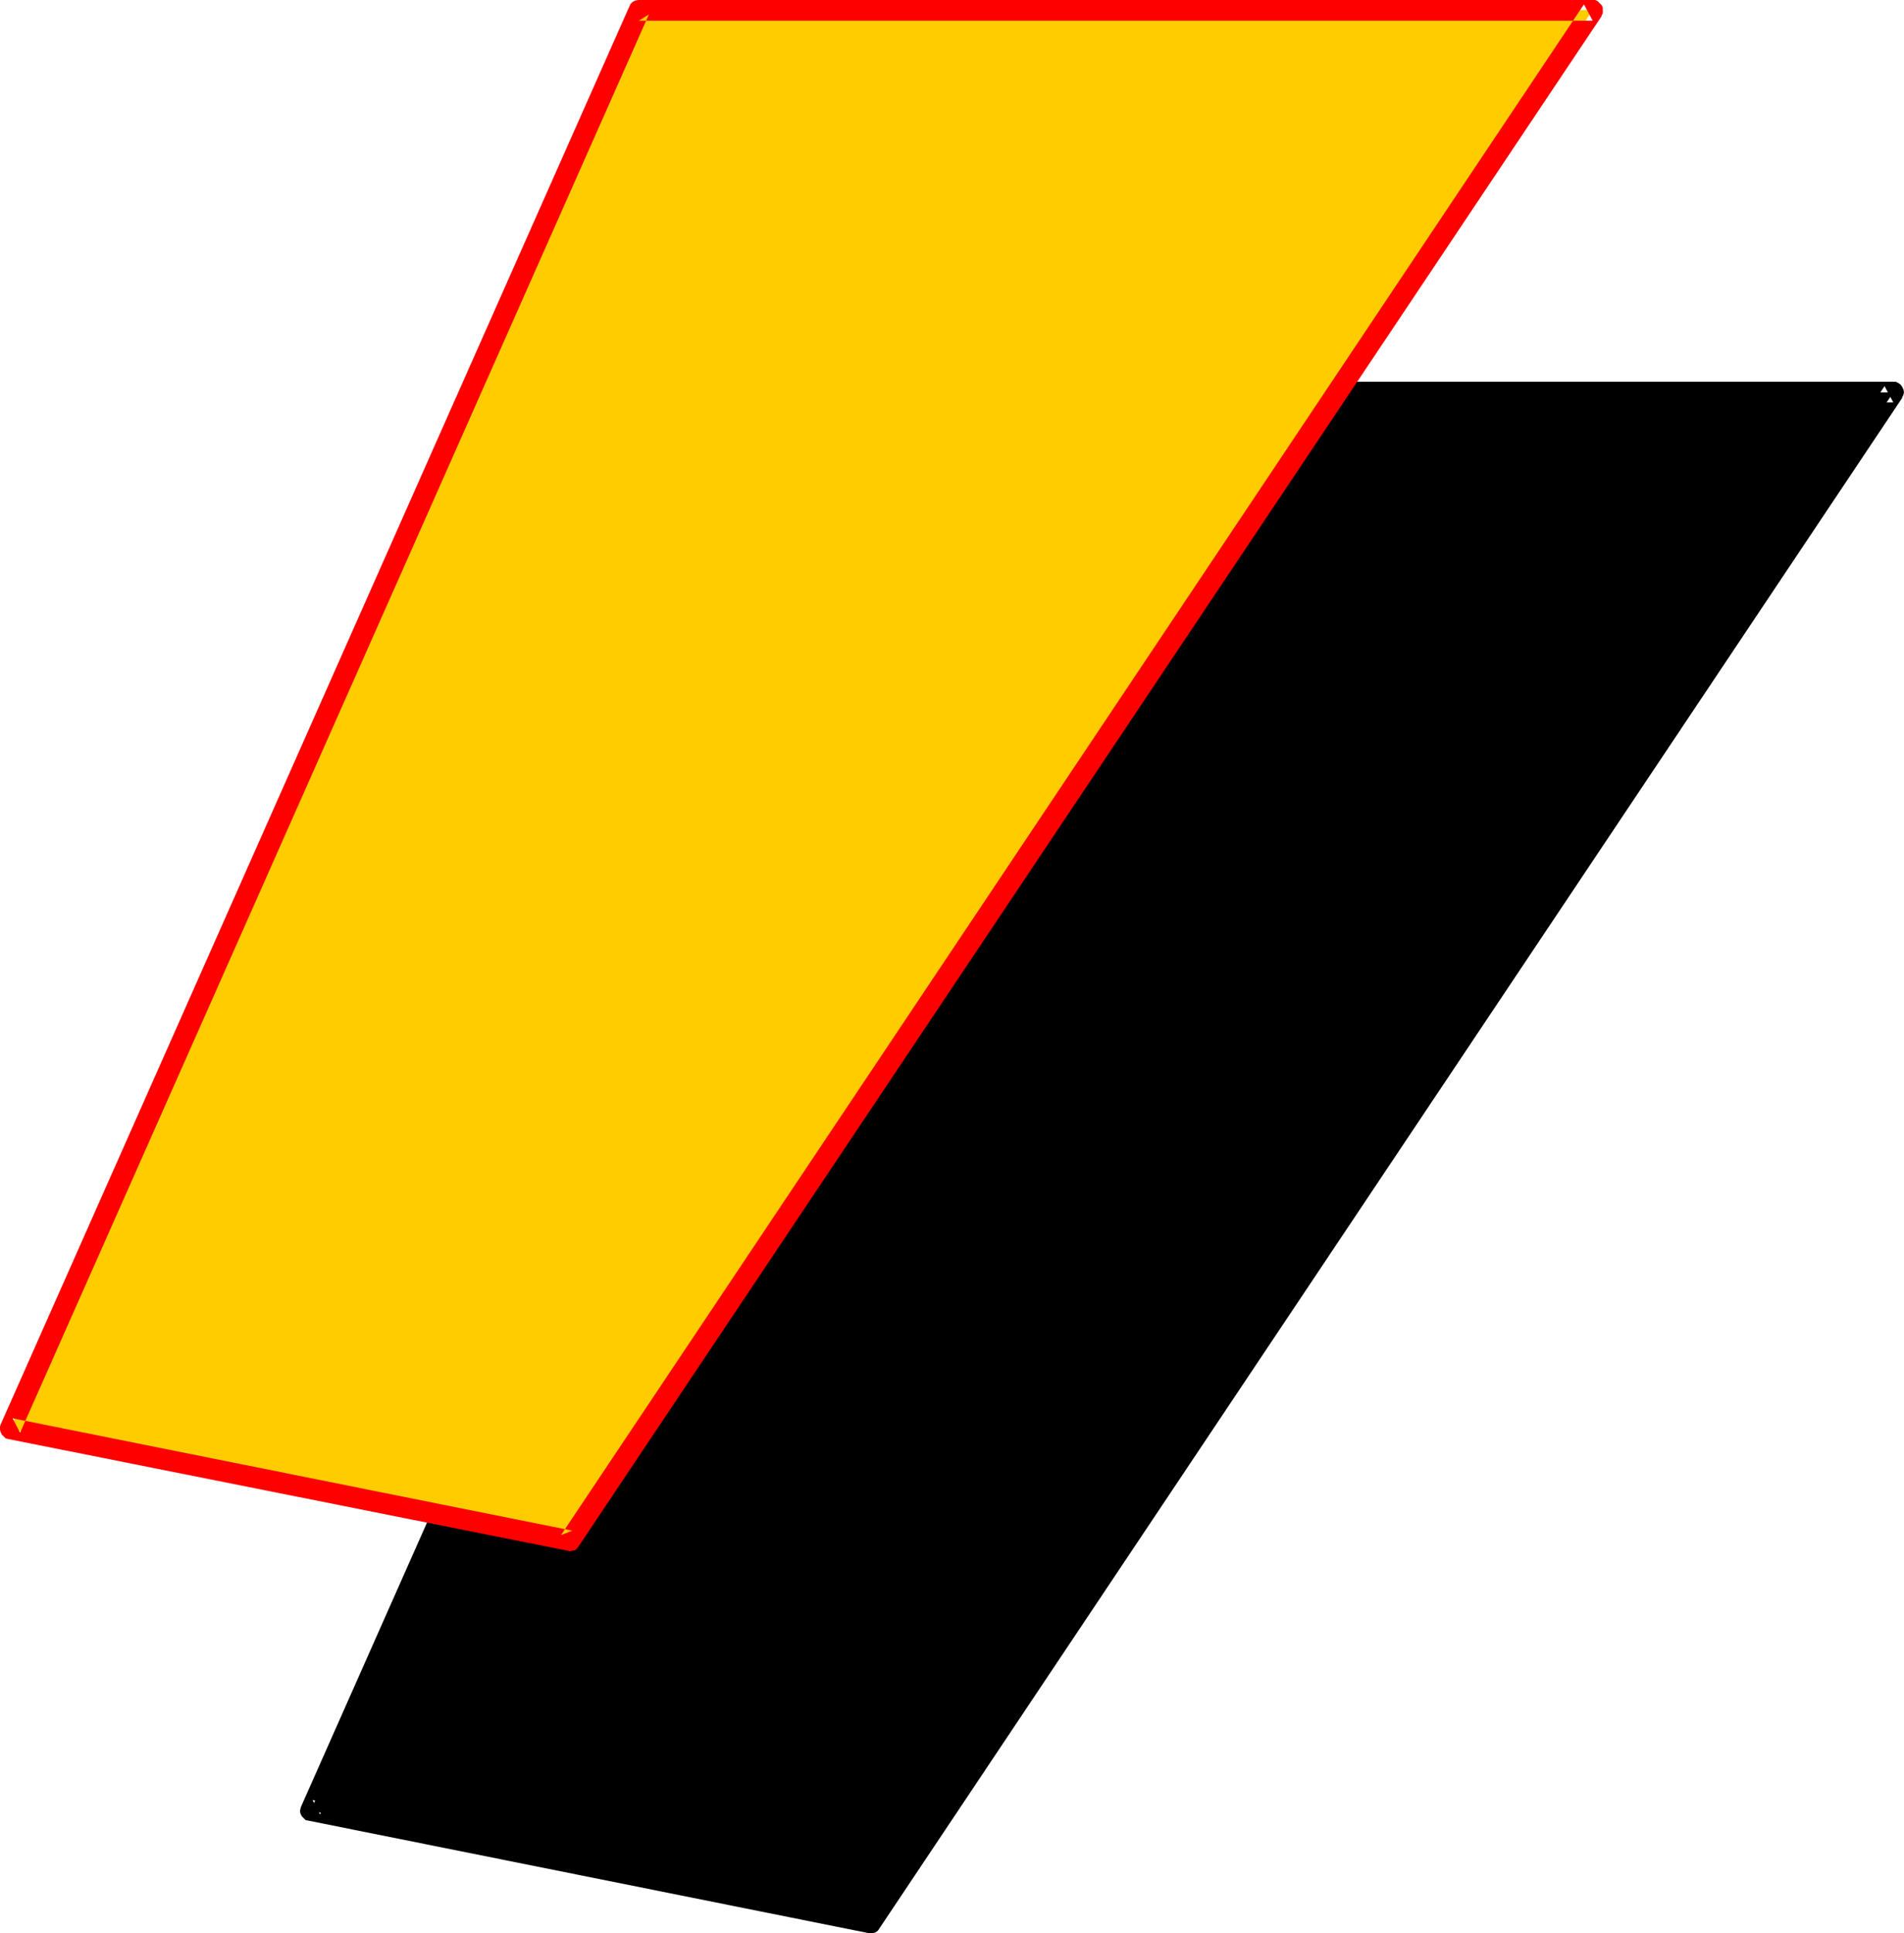
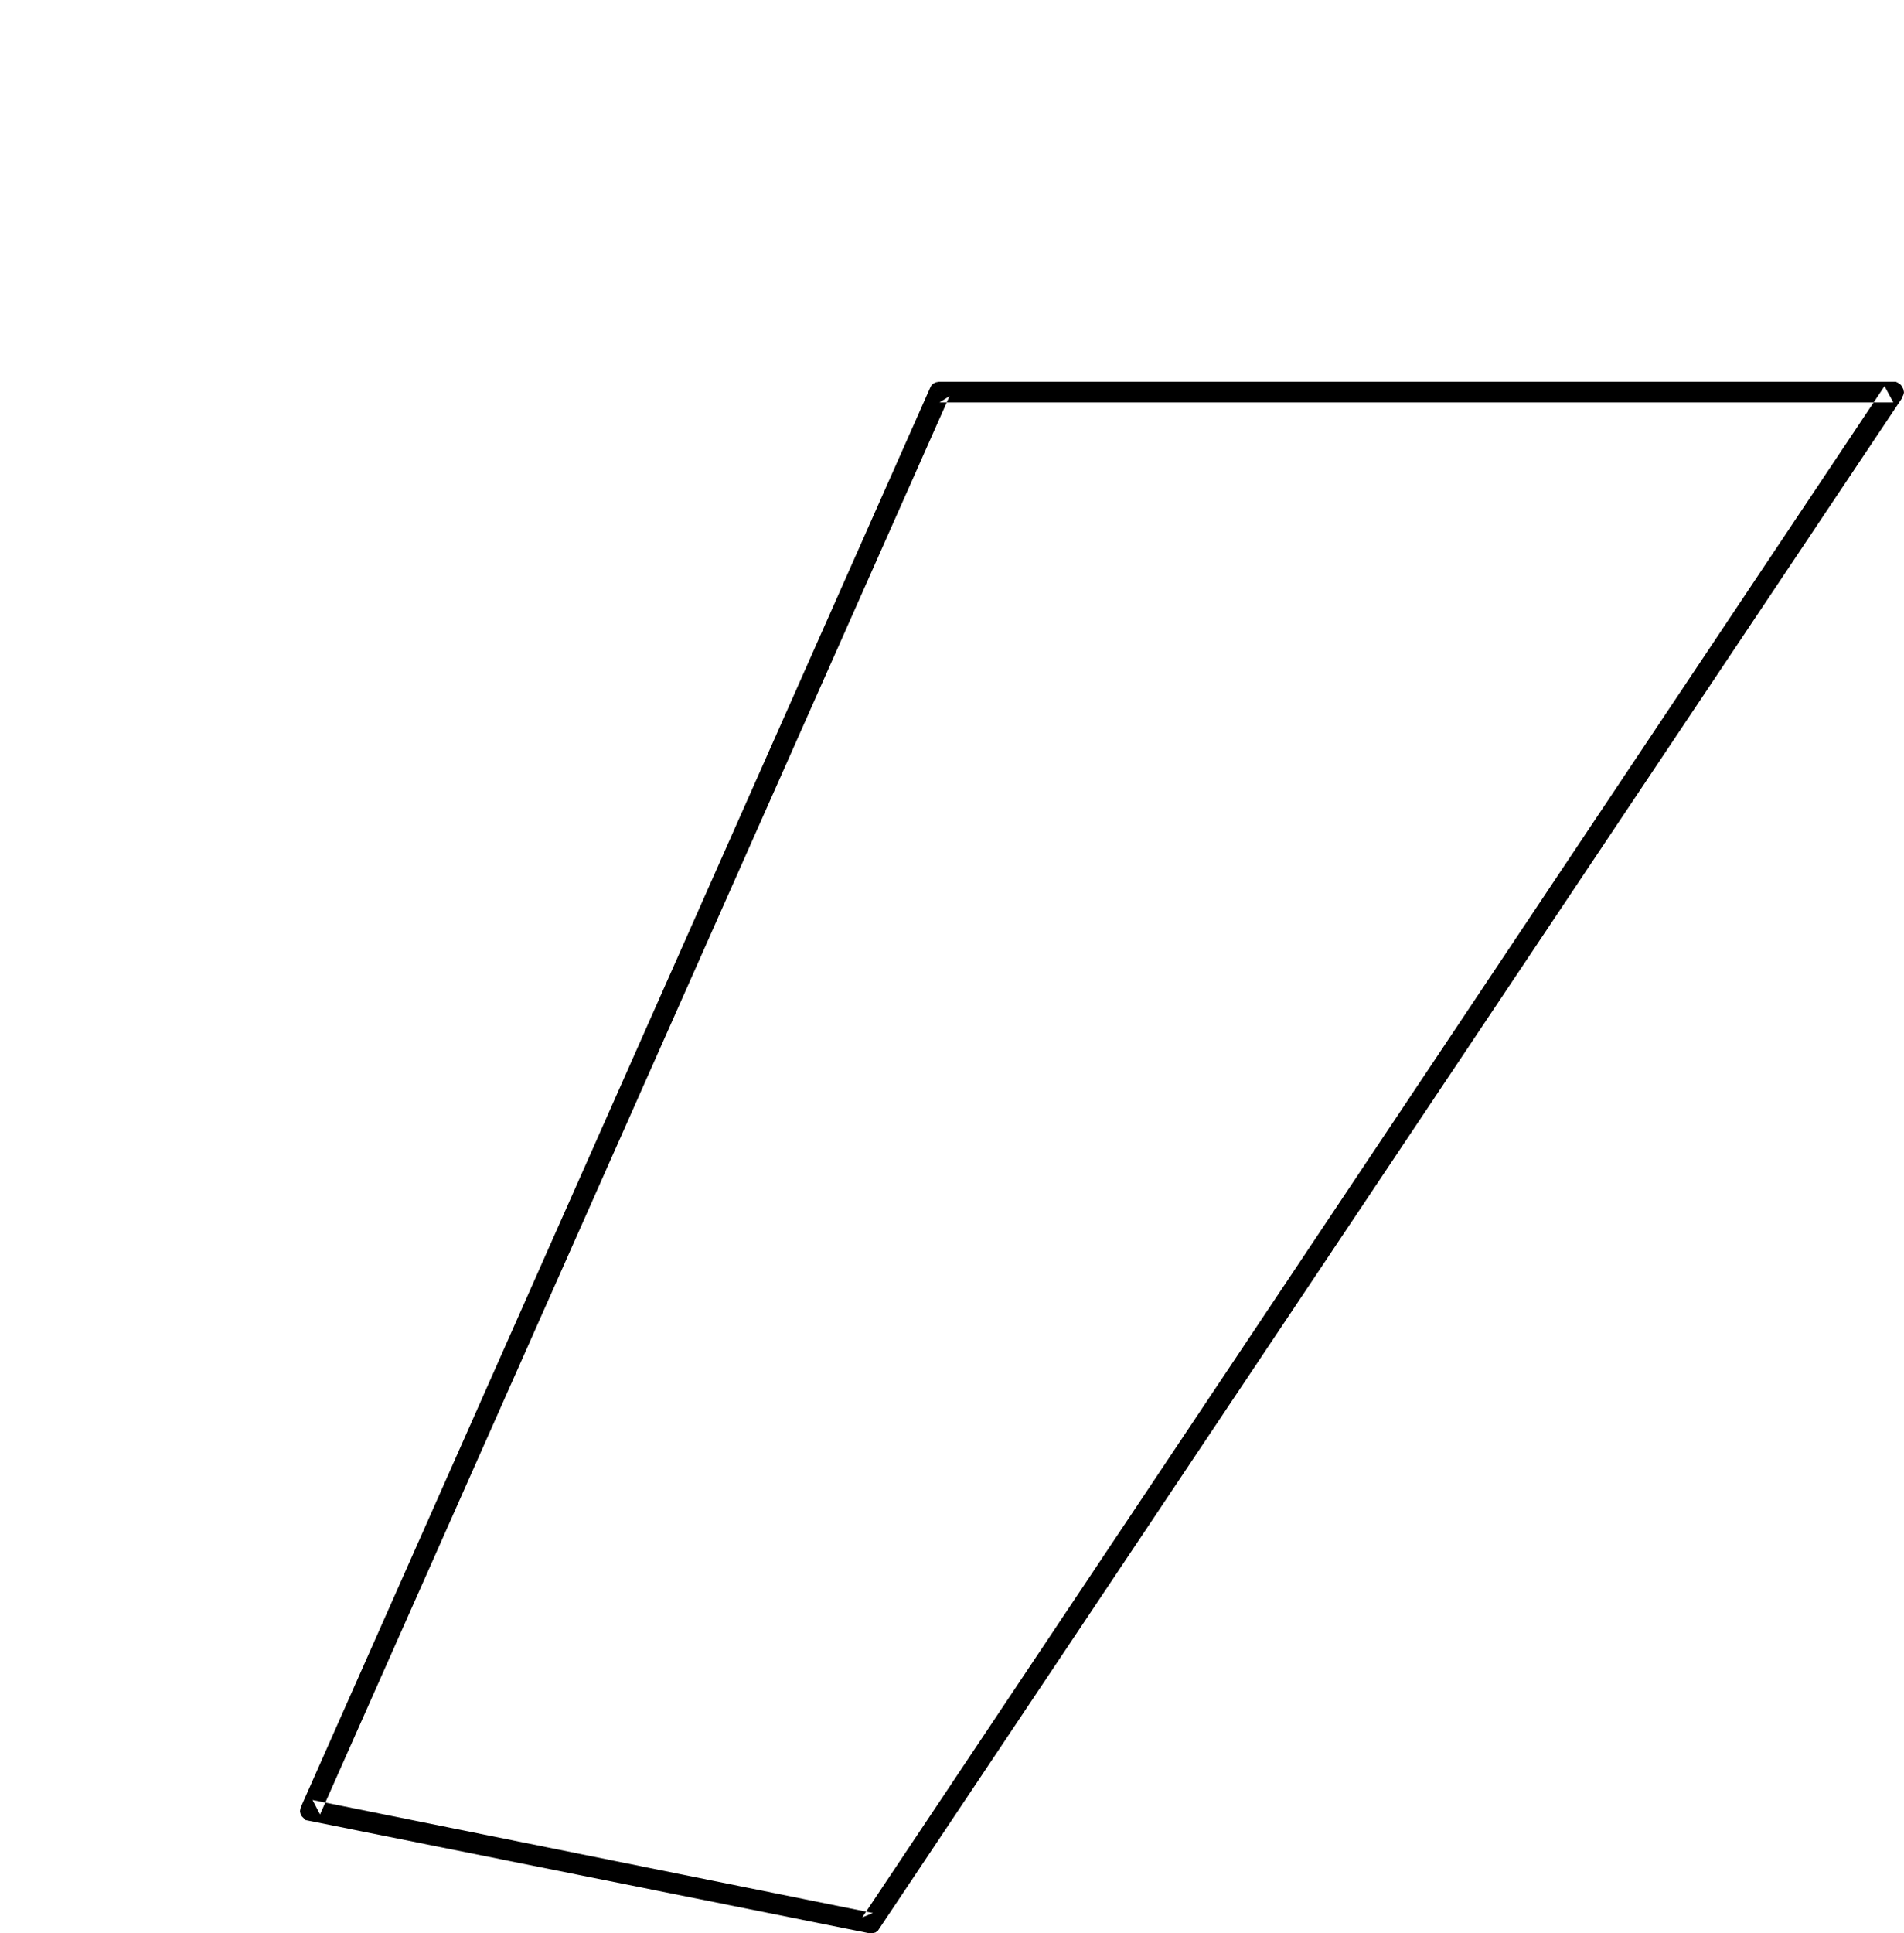
<svg xmlns="http://www.w3.org/2000/svg" xmlns:ns1="http://sodipodi.sourceforge.net/DTD/sodipodi-0.dtd" xmlns:ns2="http://www.inkscape.org/namespaces/inkscape" version="1.0" width="129.724mm" height="131.652mm" id="svg4" ns1:docname="Loony Italic Punc 06.wmf">
  <ns1:namedview id="namedview4" pagecolor="#ffffff" bordercolor="#000000" borderopacity="0.25" ns2:showpageshadow="2" ns2:pageopacity="0.0" ns2:pagecheckerboard="0" ns2:deskcolor="#d1d1d1" ns2:document-units="mm" />
  <defs id="defs1">
    <pattern id="WMFhbasepattern" patternUnits="userSpaceOnUse" width="6" height="6" x="0" y="0" />
  </defs>
-   <path style="fill:#000000;fill-opacity:1;fill-rule:evenodd;stroke:none" d="M 241.915,101.003 H 487.547 L 224.301,494.995 79.992,466.068 Z" id="path1" />
+   <path style="fill:#000000;fill-opacity:1;fill-rule:evenodd;stroke:none" d="M 241.915,101.003 H 487.547 Z" id="path1" />
  <path style="fill:#000000;fill-opacity:1;fill-rule:evenodd;stroke:none" d="m 244.501,101.973 -2.586,1.616 h 245.632 l -2.262,-4.202 -263.246,394.154 2.747,-1.131 -144.309,-29.089 1.939,3.717 162.085,-365.065 -5.01,-2.101 -161.923,365.065 -0.162,0.485 -0.162,0.808 0.162,0.646 0.323,0.646 0.485,0.485 0.485,0.485 0.808,0.162 144.147,28.927 h 0.323 0.808 l 0.646,-0.162 0.646,-0.485 0.323,-0.485 263.408,-393.992 v -0.162 l 0.323,-0.646 0.162,-0.646 -0.162,-0.808 -0.323,-0.646 -0.323,-0.485 -0.646,-0.485 -0.646,-0.323 h -0.646 -245.632 -0.162 l -0.808,0.162 -0.646,0.323 -0.485,0.485 -0.323,0.646 z" id="path2" />
-   <path style="fill:#ffcc00;fill-opacity:1;fill-rule:evenodd;stroke:none" d="M 164.509,2.586 H 410.14 L 146.733,396.578 2.586,367.812 Z" id="path3" />
-   <path style="fill:#ff0000;fill-opacity:1;fill-rule:evenodd;stroke:none" d="m 167.094,3.717 -2.586,1.616 h 245.632 l -2.262,-4.202 -263.408,393.992 2.909,-1.131 L 3.232,365.065 5.171,368.782 167.094,3.717 162.085,1.616 0.162,366.681 0,367.166 v 0.808 l 0.162,0.646 0.323,0.646 0.485,0.485 0.485,0.485 0.646,0.162 144.147,28.766 0.323,0.162 0.808,-0.162 0.646,-0.162 0.485,-0.323 0.485,-0.646 L 412.403,4.202 V 4.04 l 0.323,-0.646 V 2.586 1.939 l -0.323,-0.646 -0.485,-0.485 -0.485,-0.485 L 410.787,0 h -0.646 -245.632 -0.162 l -0.808,0.162 -0.646,0.323 -0.485,0.485 -0.323,0.646 z" id="path4" />
</svg>